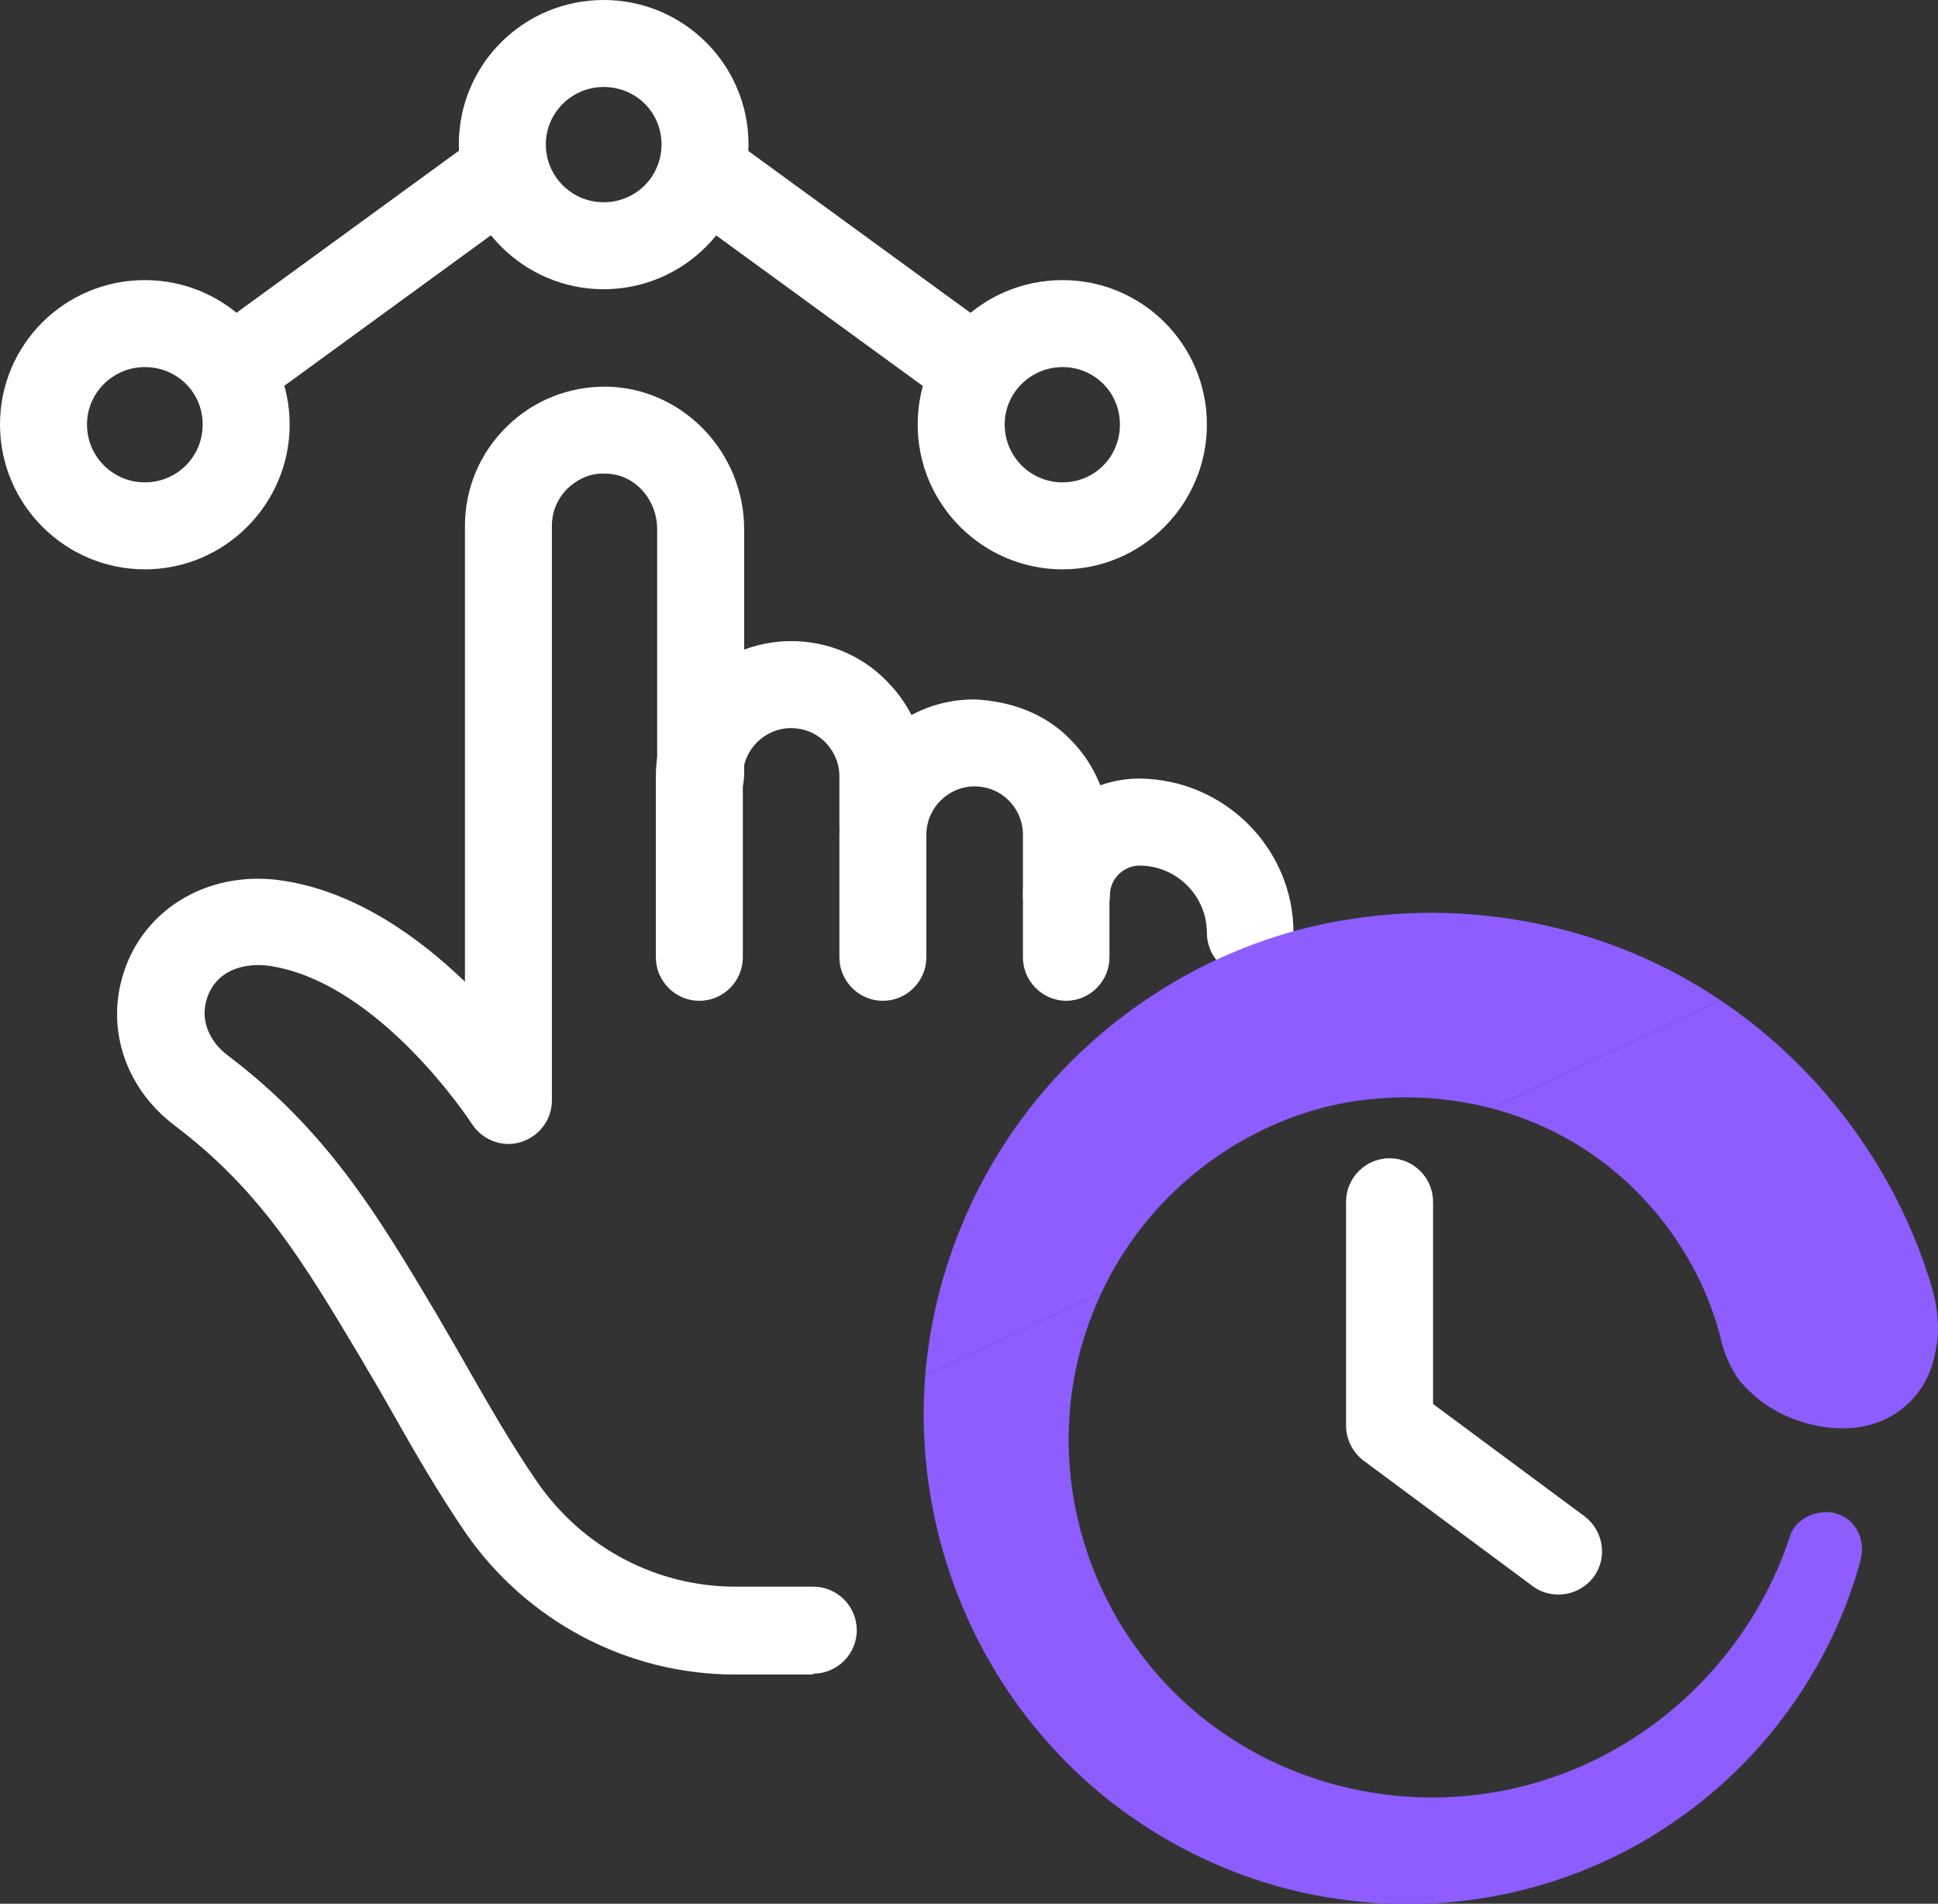
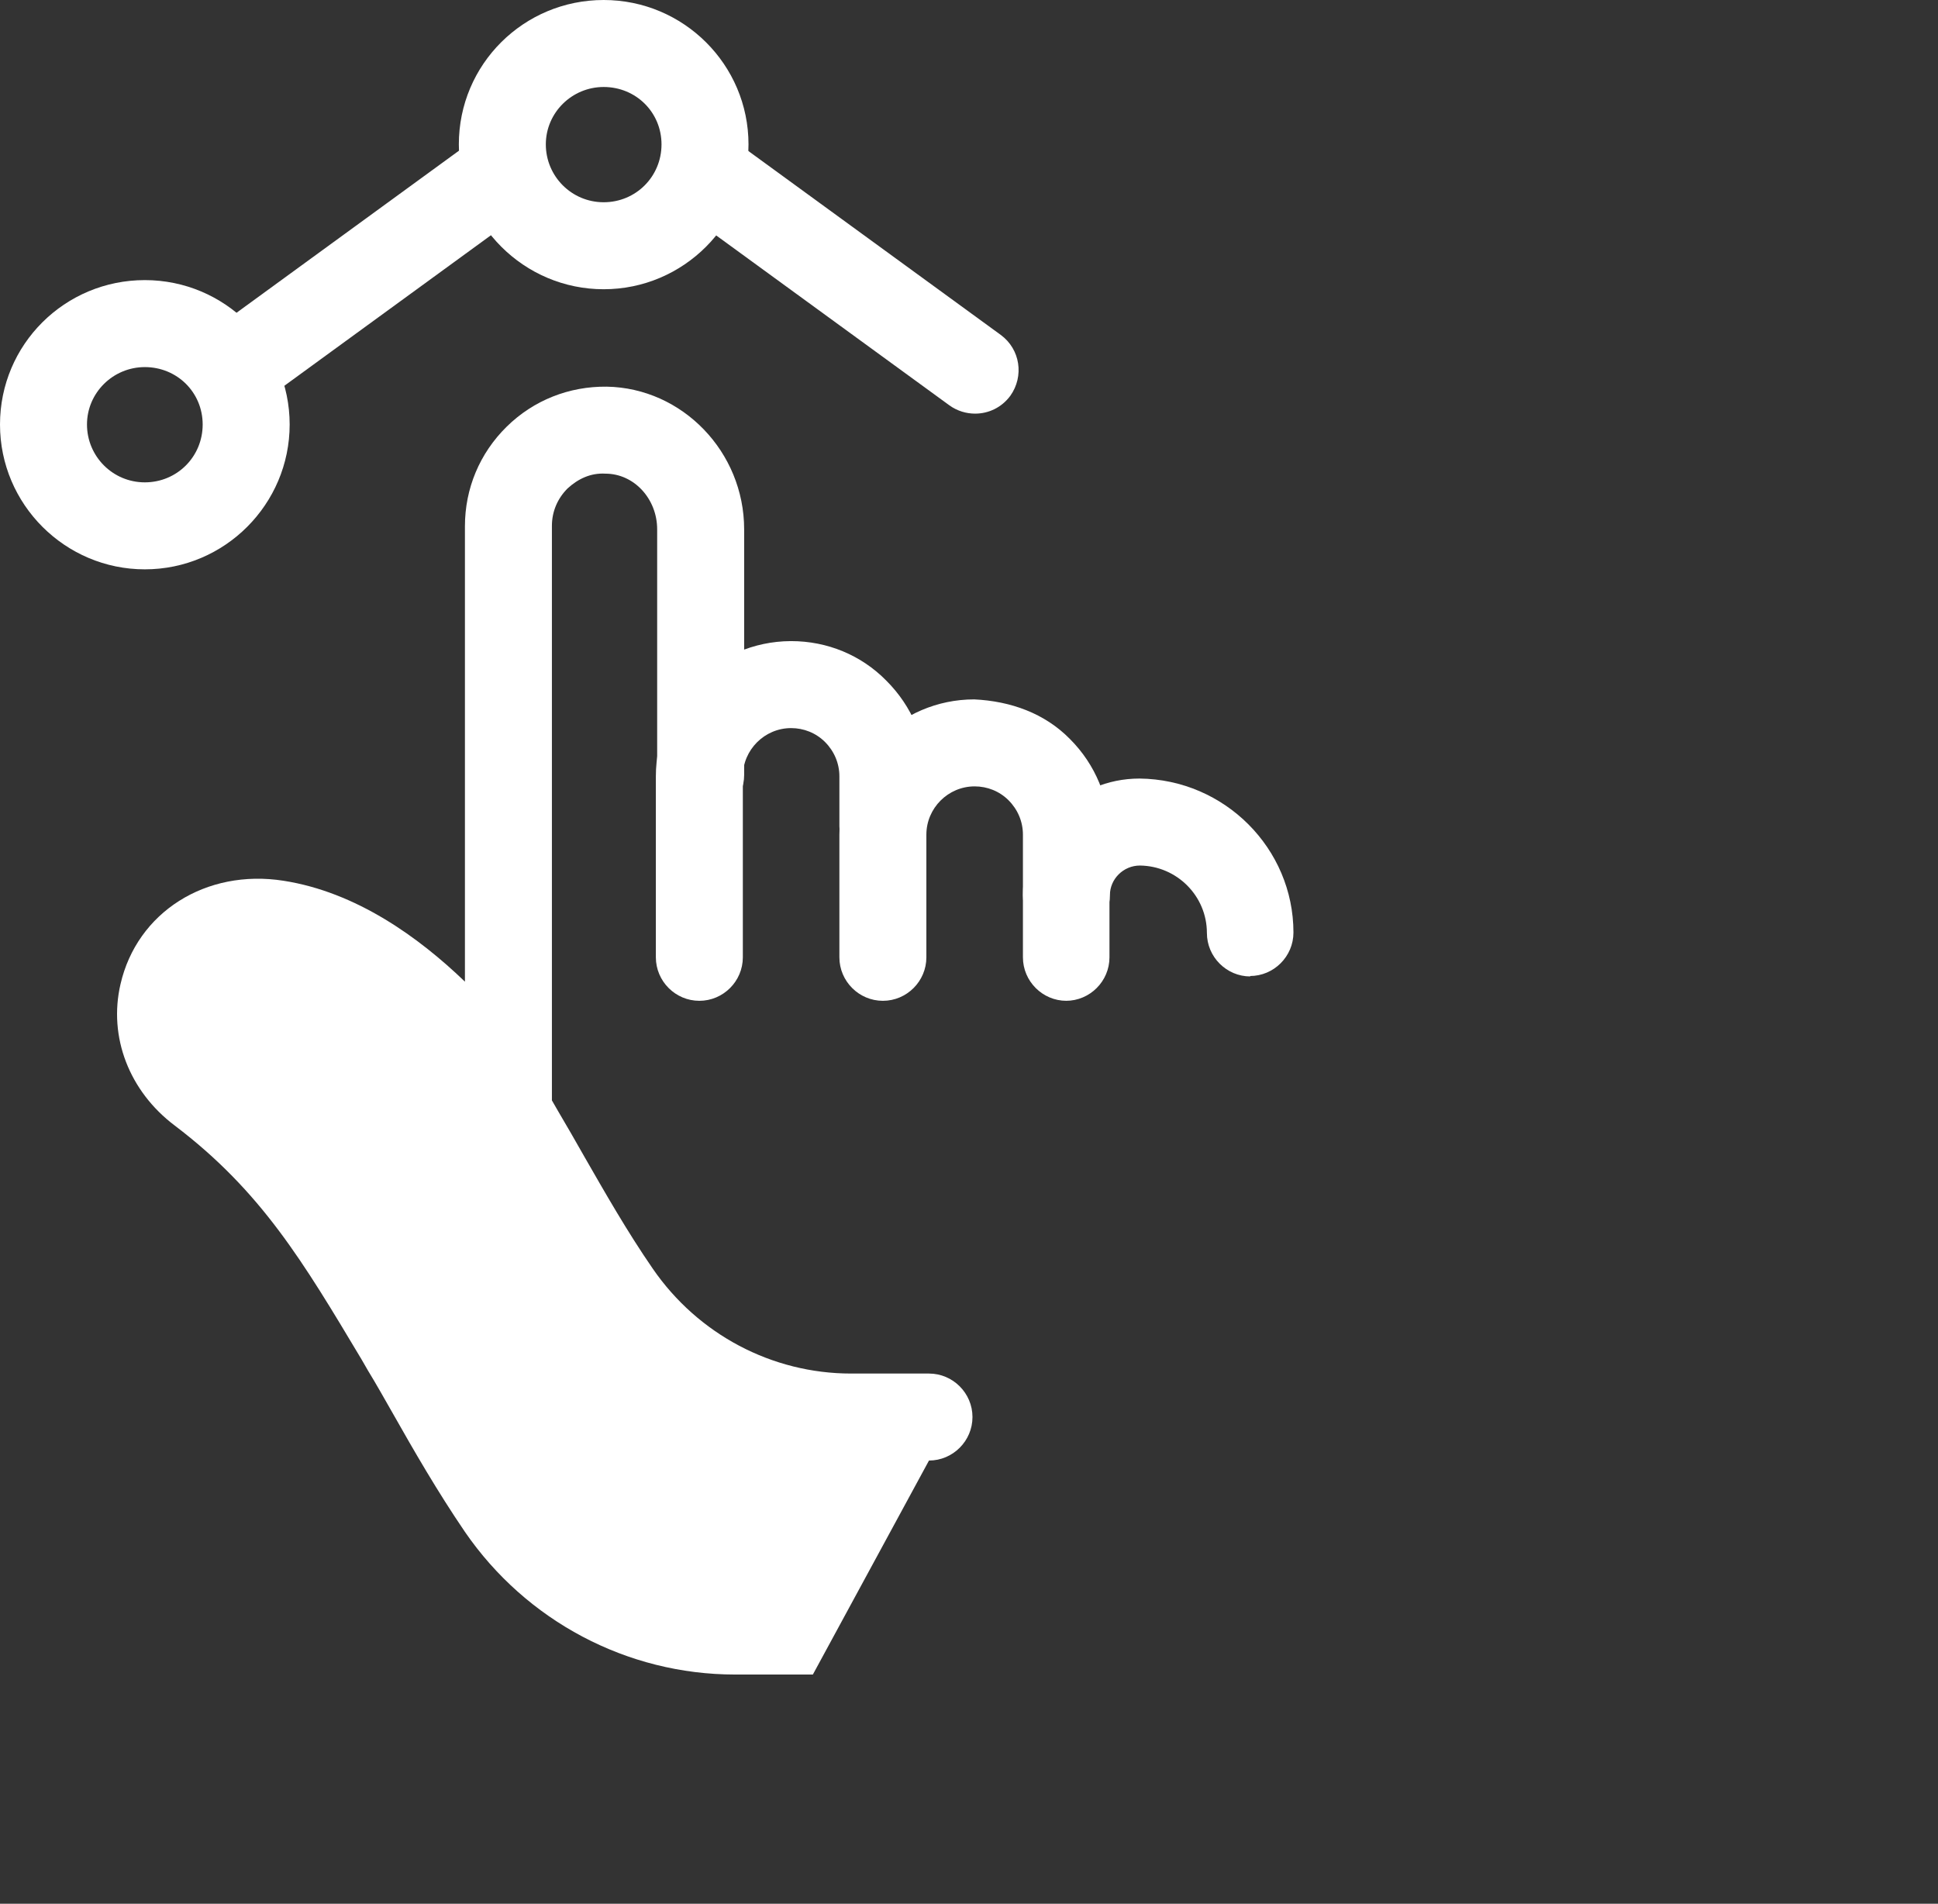
<svg xmlns="http://www.w3.org/2000/svg" id="Layer_2" data-name="Layer 2" viewBox="0 0 44.56 43.77">
  <rect x="0" y="0" width="44.56" height="43.77" fill="#333333" stroke="none" />
  <defs>
    <style>
      .cls-1 {
        fill: #fff;
      }

      .cls-2 {
        fill: none;
      }

      .cls-3 {
        fill: #8d5dff;
      }

      .cls-4 {
        clip-path: url(#clippath);
      }
    </style>
    <clipPath id="clippath">
-       <path class="cls-2" d="M42.17,34.79c.46.09.74.57.61,1.08-.66,2.44-2.23,4.64-4.37,6.07-2.13,1.45-4.82,2.09-7.42,1.75-2.6-.31-5.11-1.61-6.88-3.61-1.79-1.99-2.83-4.66-2.87-7.38-.05-2.72.94-5.47,2.73-7.58,1.78-2.11,4.36-3.6,7.16-4,2.77-.42,5.75.16,8.17,1.71,2.42,1.53,4.29,3.97,5.12,6.77.15.53.18,1.01.09,1.43-.07.42-.22.76-.45,1.04-.44.54-1.06.77-1.69.77-.63,0-1.27-.21-1.76-.54-.23-.16-.45-.36-.63-.58-.16-.23-.29-.49-.38-.8-.38-1.67-1.41-3.23-2.85-4.28-1.44-1.05-3.27-1.54-5.1-1.38-1.82.14-3.58,1.01-4.88,2.36-1.3,1.35-2.11,3.19-2.19,5.12-.09,1.92.53,3.88,1.76,5.43,1.21,1.56,3.03,2.65,5.02,3.01,1.99.38,4.13.02,5.91-1.04,1.78-1.04,3.2-2.76,3.87-4.77.1-.41.56-.67,1.03-.59Z" />
-     </clipPath>
+       </clipPath>
  </defs>
  <g id="Layer_1-2" data-name="Layer 1">
    <g>
      <g>
        <g>
          <path class="cls-1" d="M16.08,23.01c-.55,0-1-.45-1-1v-4.16c0-1.71,1.39-3.1,3.1-3.11h.01c.83,0,1.61.32,2.19.91.59.59.92,1.37.92,2.2v1.15c0,.55-.45,1-1,1s-1-.45-1-1v-1.15c0-.3-.12-.58-.33-.79-.21-.21-.49-.32-.78-.32h0c-.61,0-1.11.5-1.11,1.11v4.16c0,.55-.45,1-1,1Z" />
          <path class="cls-1" d="M24.52,23.01c-.55,0-1-.45-1-1v-2.82c0-.3-.12-.58-.33-.79-.21-.21-.49-.32-.78-.32h0c-.61,0-1.11.5-1.11,1.11v2.82c0,.55-.45,1-1,1s-1-.45-1-1v-2.82c0-1.71,1.39-3.11,3.1-3.11.84.04,1.62.32,2.2.91.59.59.91,1.37.91,2.2v2.82c0,.55-.45,1-1,1Z" />
-           <path class="cls-1" d="M18.69,38.5h-1.79c-2.48,0-4.8-1.23-6.21-3.28-.64-.94-1.18-1.88-1.65-2.71-.2-.35-.39-.69-.58-1l-.15-.26c-1.34-2.24-2.3-3.86-4.29-5.37-1.05-.79-1.53-2.04-1.25-3.25.38-1.66,1.97-2.66,3.75-2.38,1.67.26,3.11,1.3,4.17,2.32v-10.47c0-.87.34-1.68.96-2.29.62-.61,1.44-.93,2.3-.92,1.74.03,3.16,1.5,3.16,3.28v5.65c0,.55-.45,1-1,1s-1-.45-1-1v-5.65c0-.7-.53-1.28-1.19-1.28-.34-.02-.63.12-.87.34-.23.23-.36.53-.36.86v13.21c0,.44-.29.83-.72.96-.42.13-.88-.05-1.12-.42-.02-.03-2.1-3.23-4.63-3.63-.58-.09-1.31.08-1.49.85-.1.43.09.89.5,1.2,2.3,1.74,3.46,3.69,4.8,5.94l.15.26c.19.32.39.67.6,1.04.46.8.97,1.7,1.57,2.57,1.04,1.51,2.74,2.41,4.56,2.41h1.79c.55,0,1,.45,1,1s-.45,1-1,1Z" />
+           <path class="cls-1" d="M18.69,38.5h-1.79c-2.48,0-4.8-1.23-6.21-3.28-.64-.94-1.18-1.88-1.65-2.71-.2-.35-.39-.69-.58-1l-.15-.26c-1.34-2.24-2.3-3.86-4.29-5.37-1.05-.79-1.53-2.04-1.25-3.25.38-1.66,1.97-2.66,3.75-2.38,1.67.26,3.11,1.3,4.17,2.32v-10.47c0-.87.34-1.68.96-2.29.62-.61,1.44-.93,2.3-.92,1.74.03,3.16,1.5,3.16,3.28v5.65c0,.55-.45,1-1,1s-1-.45-1-1v-5.65c0-.7-.53-1.28-1.19-1.28-.34-.02-.63.12-.87.34-.23.23-.36.53-.36.86v13.21l.15.26c.19.32.39.67.6,1.04.46.8.97,1.7,1.57,2.57,1.04,1.51,2.74,2.41,4.56,2.41h1.79c.55,0,1,.45,1,1s-.45,1-1,1Z" />
          <path class="cls-1" d="M28.75,22.45c-.55,0-1-.45-1-1,0-.85-.69-1.54-1.54-1.55-.38,0-.69.31-.69.68,0,.55-.45,1-1,1s-1-.45-1-1c0-1.48,1.2-2.68,2.68-2.68,1.96.02,3.54,1.61,3.54,3.54,0,.55-.45,1-1,1h0Z" />
        </g>
        <g>
          <g>
            <path class="cls-1" d="M3.33,13.09c-1.83,0-3.33-1.49-3.33-3.33s1.49-3.32,3.33-3.32,3.33,1.49,3.33,3.32-1.49,3.33-3.33,3.33ZM3.33,8.44c-.73,0-1.33.59-1.33,1.32s.59,1.33,1.33,1.33,1.33-.59,1.33-1.33-.59-1.32-1.33-1.32Z" />
-             <path class="cls-1" d="M24.43,13.09c-1.83,0-3.33-1.49-3.33-3.33s1.49-3.32,3.33-3.32,3.32,1.49,3.32,3.32-1.49,3.33-3.32,3.33ZM24.43,8.44c-.73,0-1.33.59-1.33,1.32s.59,1.33,1.33,1.33,1.32-.59,1.32-1.33-.59-1.32-1.32-1.32Z" />
          </g>
          <path class="cls-1" d="M13.88,6.65c-1.83,0-3.33-1.49-3.33-3.33s1.49-3.32,3.33-3.32,3.33,1.49,3.33,3.32-1.49,3.33-3.33,3.33ZM13.88,2c-.73,0-1.33.59-1.33,1.32s.59,1.33,1.33,1.33,1.33-.59,1.33-1.33-.59-1.32-1.33-1.32Z" />
          <g>
            <path class="cls-1" d="M5.33,9.51c-.31,0-.61-.14-.81-.41-.33-.45-.23-1.07.22-1.4l6.19-4.51c.45-.33,1.07-.23,1.4.22.33.45.23,1.07-.22,1.4l-6.19,4.51c-.18.13-.38.19-.59.19Z" />
            <path class="cls-1" d="M22.42,9.51c-.2,0-.41-.06-.59-.19l-6.19-4.51c-.45-.33-.54-.95-.22-1.4.33-.45.95-.54,1.4-.22l6.19,4.51c.45.33.54.95.22,1.4-.2.27-.5.41-.81.41Z" />
          </g>
        </g>
      </g>
-       <path class="cls-1" d="M35.83,36.66c-.21,0-.42-.06-.6-.2l-3.88-2.88c-.25-.19-.4-.49-.4-.8v-5.15c0-.55.45-1,1-1s1,.45,1,1v4.65l3.48,2.58c.44.33.54.96.21,1.4-.2.26-.5.4-.8.4Z" />
      <g class="cls-4">
        <polygon class="cls-3" points="36.95 44.02 44.6 40.41 44.6 44.02 36.95 44.02" />
        <polygon class="cls-3" points="22.91 44.02 21.18 40.37 21.18 31.67 43.2 21.28 44.6 24.24 44.6 40.41 36.95 44.02 22.91 44.02" />
        <polygon class="cls-3" points="42.92 20.69 43.2 21.28 21.18 31.67 21.18 20.69 42.92 20.69" />
      </g>
    </g>
  </g>
</svg>